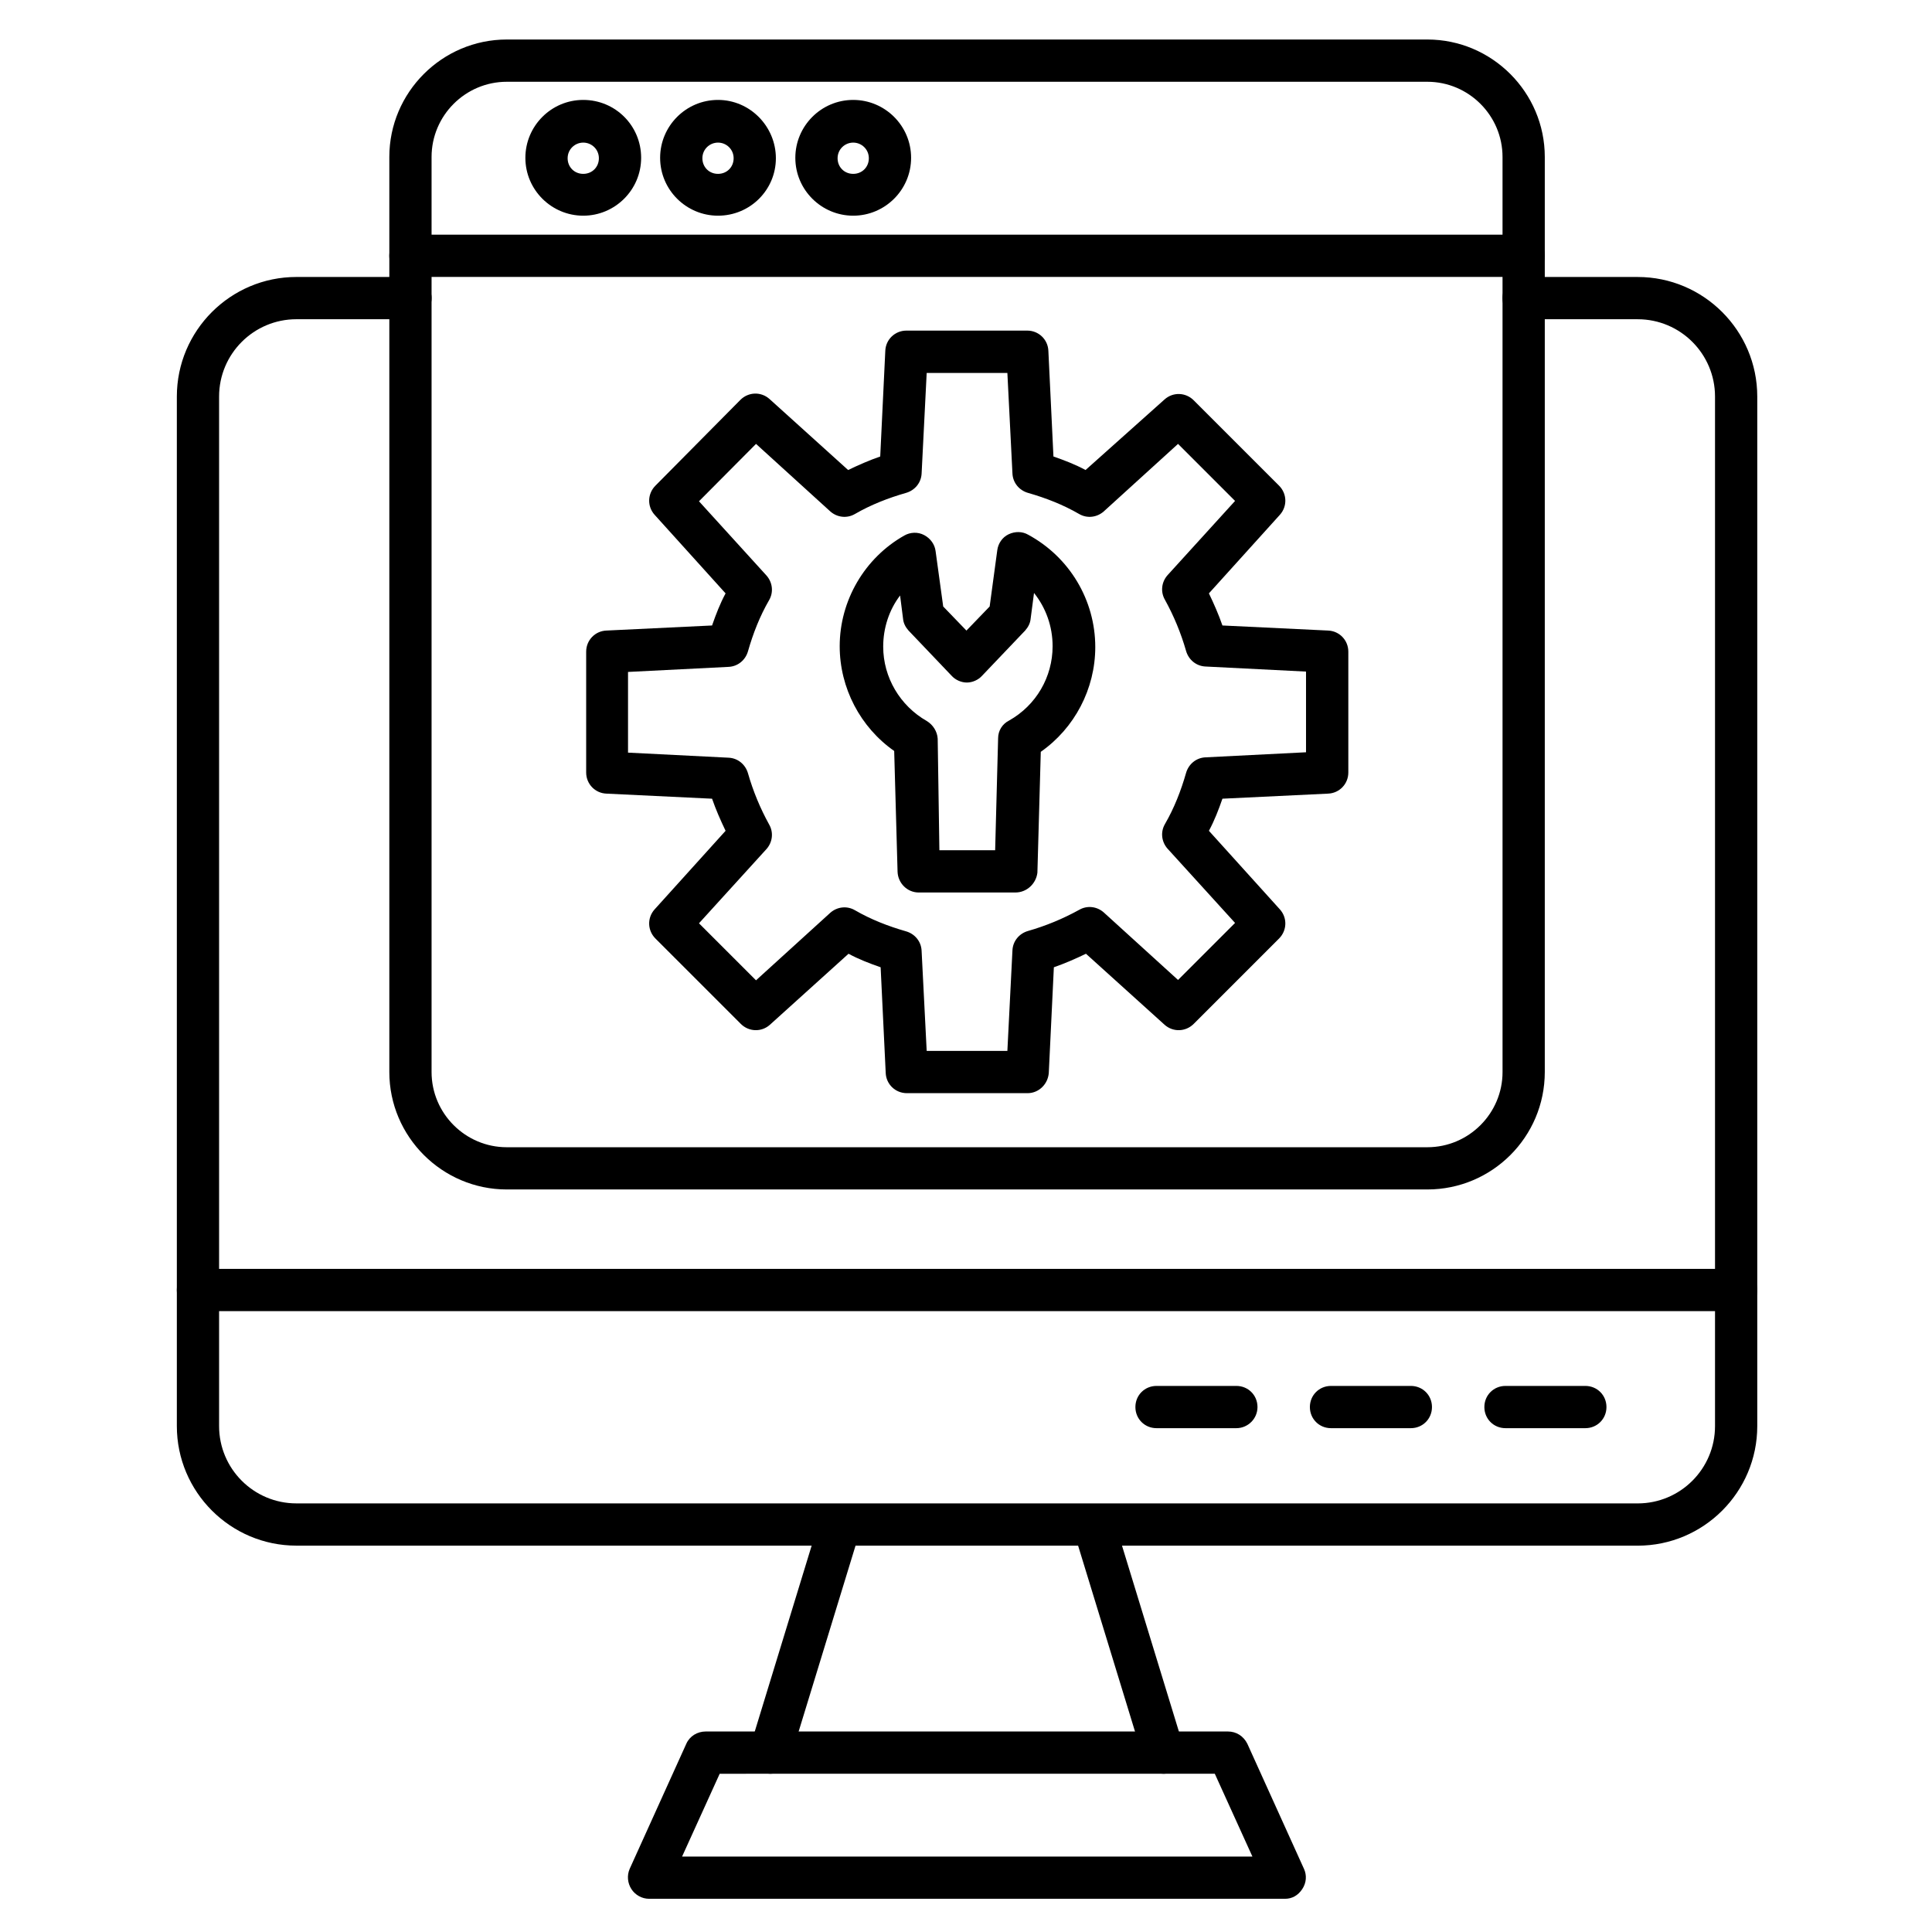
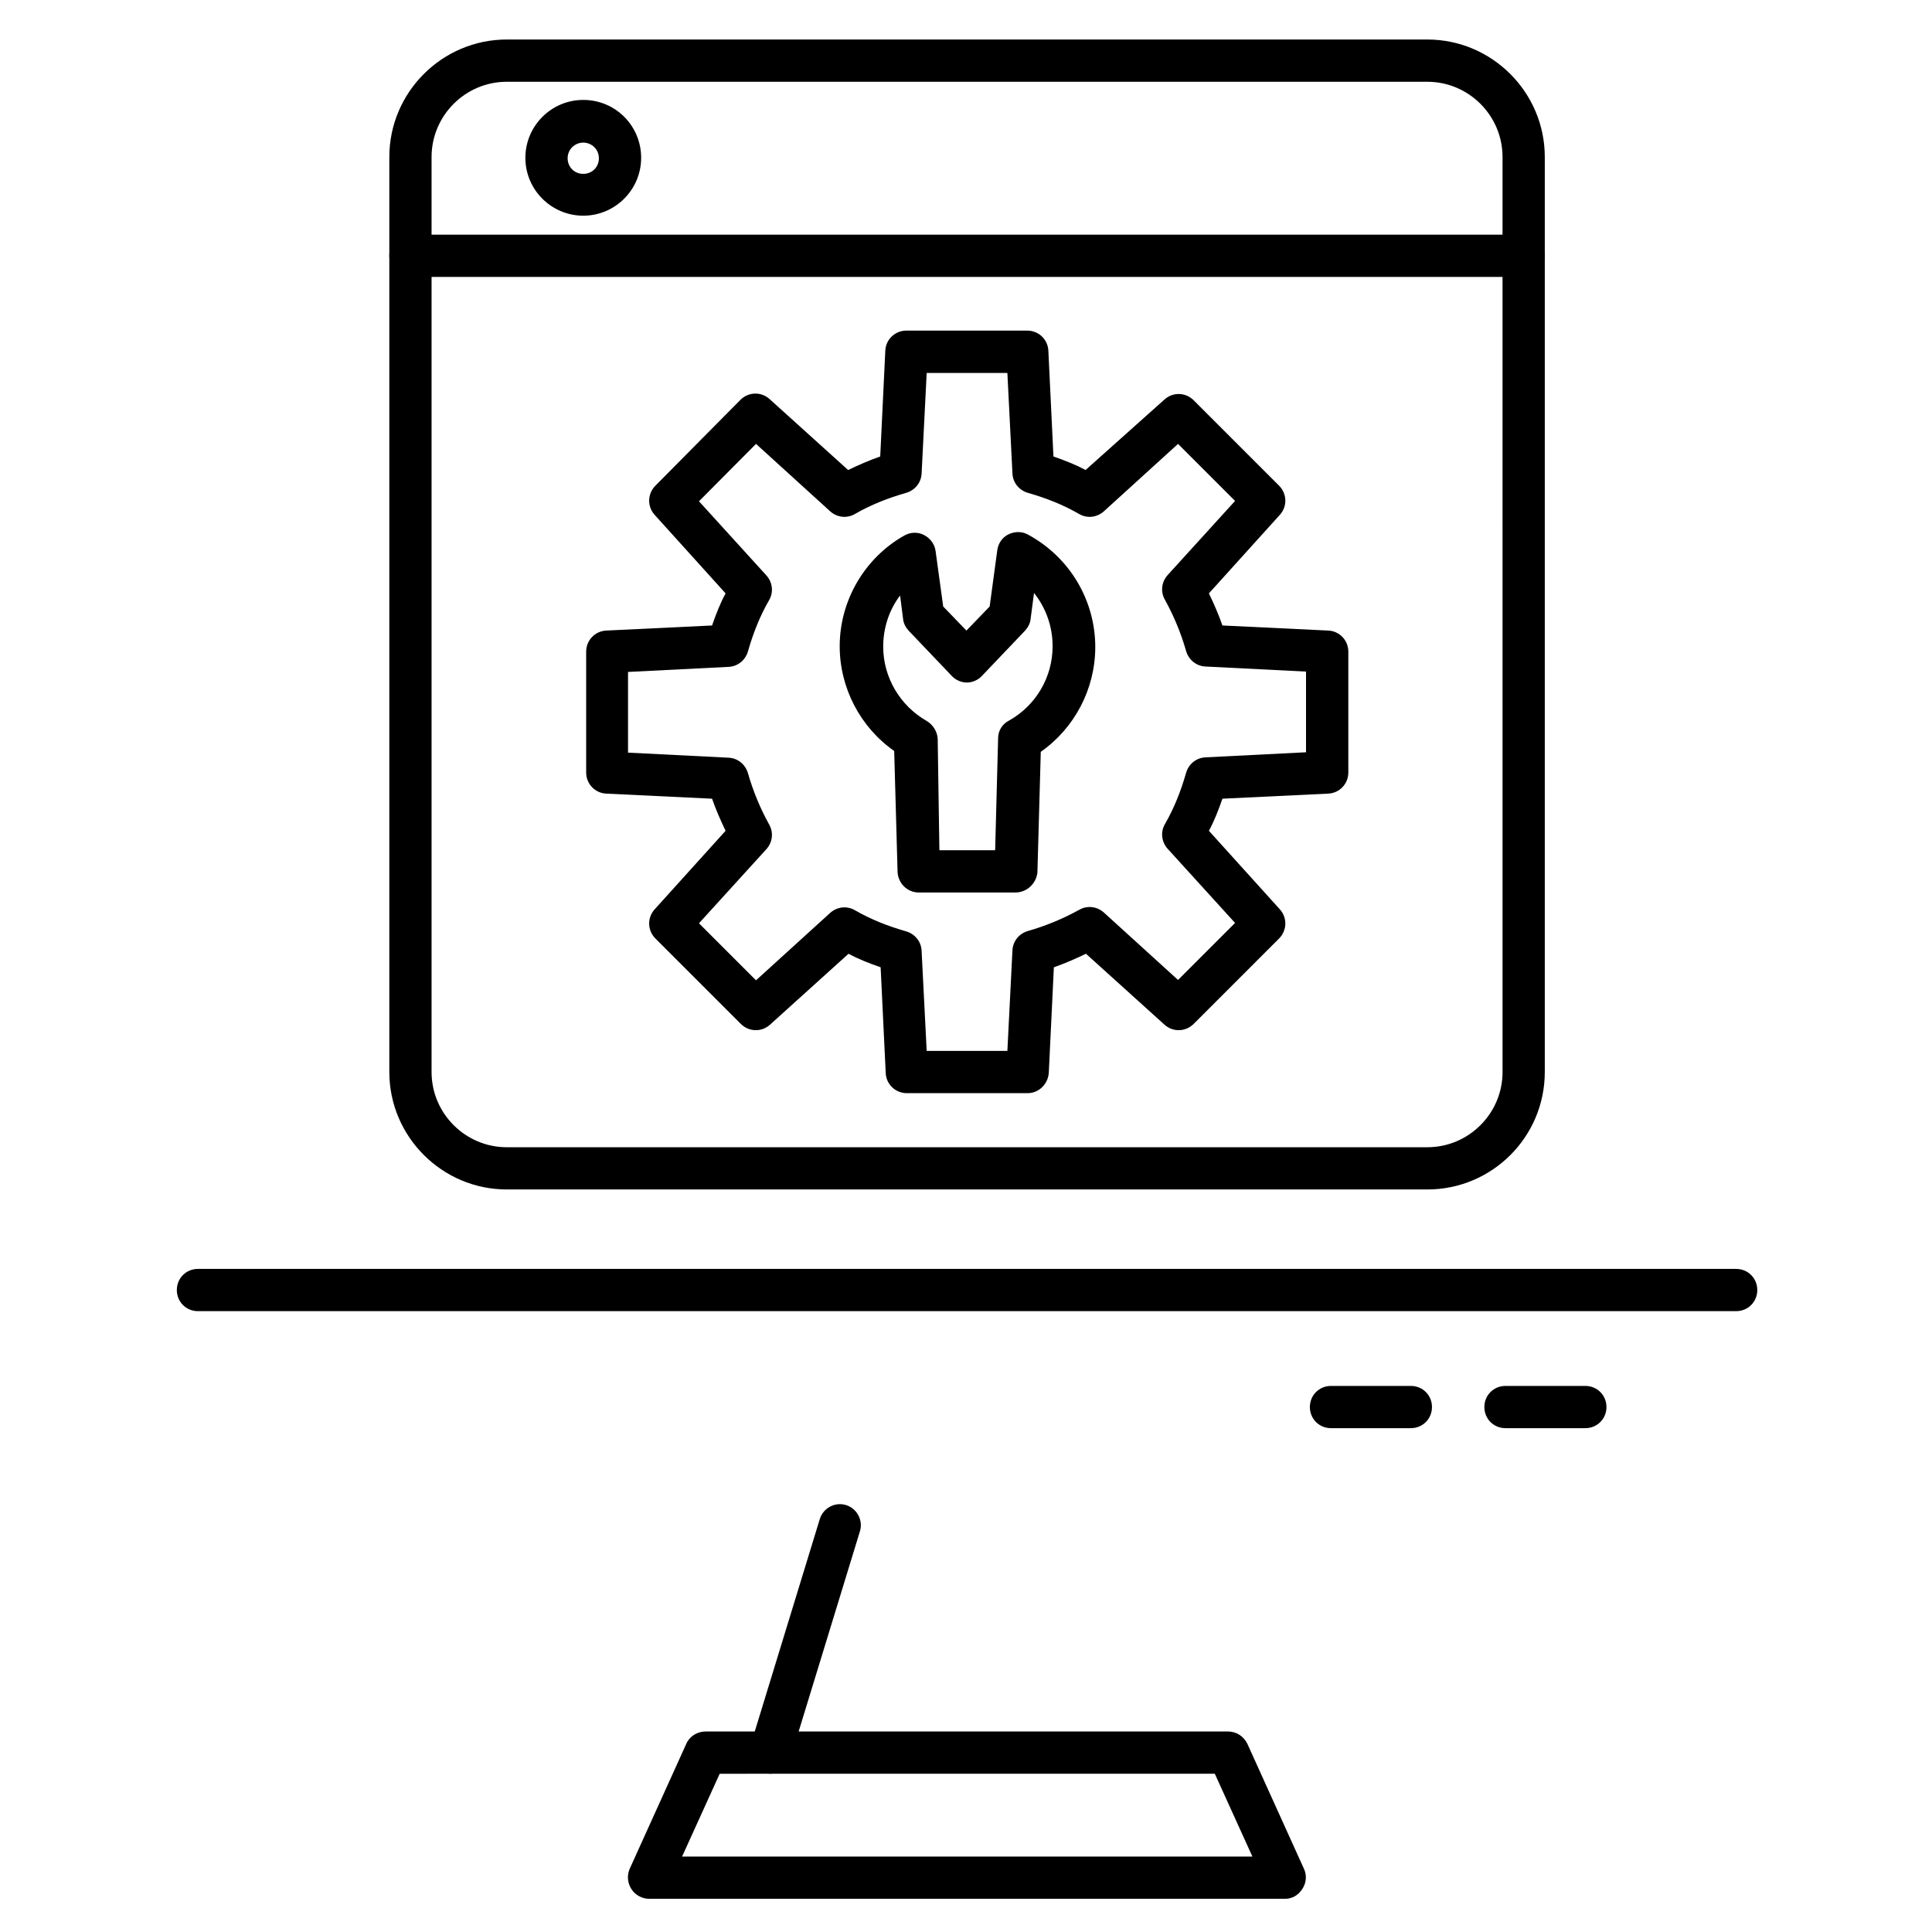
<svg xmlns="http://www.w3.org/2000/svg" fill="#000000" width="800px" height="800px" version="1.1" viewBox="144 144 512 512">
  <g>
    <path d="m416.34 433.7h-32.02c-3.023 0-5.484-2.352-5.598-5.375l-1.344-27.988c-2.91-1.008-5.82-2.129-8.508-3.582l-20.824 18.809c-2.238 2.016-5.598 1.902-7.727-0.223l-22.617-22.617c-2.129-2.129-2.238-5.484-0.223-7.727l18.809-20.824c-1.344-2.801-2.574-5.598-3.582-8.508l-27.988-1.344c-3.023-0.113-5.375-2.574-5.375-5.598v-32.02c0-3.023 2.352-5.484 5.375-5.598l27.988-1.344c1.008-2.91 2.129-5.82 3.582-8.508l-18.809-20.824c-2.016-2.238-1.902-5.598 0.223-7.727l22.508-22.727c2.129-2.129 5.484-2.238 7.727-0.223l20.824 18.809c2.801-1.344 5.598-2.574 8.508-3.582l1.344-27.988c0.113-3.023 2.574-5.375 5.598-5.375h32.02c3.023 0 5.484 2.352 5.598 5.375l1.344 27.988c2.91 1.008 5.82 2.129 8.508 3.582l20.934-18.699c2.238-2.016 5.598-1.902 7.727 0.223l22.617 22.617c2.129 2.129 2.238 5.484 0.223 7.727l-18.809 20.824c1.344 2.801 2.574 5.598 3.582 8.508l27.988 1.344c3.023 0.113 5.375 2.574 5.375 5.598v32.02c0 3.023-2.352 5.484-5.375 5.598l-27.988 1.344c-1.008 2.91-2.129 5.82-3.582 8.508l18.809 20.824c2.016 2.238 1.902 5.598-0.223 7.727l-22.617 22.617c-2.129 2.129-5.484 2.238-7.727 0.223l-20.824-18.809c-2.801 1.344-5.598 2.574-8.508 3.582l-1.344 27.988c-0.223 3.023-2.688 5.375-5.598 5.375zm-26.758-11.195h21.383l1.344-26.645c0.113-2.465 1.793-4.477 4.141-5.148 4.703-1.344 9.293-3.246 13.547-5.598 2.129-1.23 4.703-0.895 6.492 0.672l19.703 17.914 15.113-15.113-17.914-19.703c-1.566-1.793-1.902-4.367-0.672-6.492 2.465-4.254 4.254-8.844 5.598-13.547 0.672-2.352 2.688-4.031 5.148-4.141l26.645-1.344v-21.383l-26.645-1.344c-2.465-0.113-4.477-1.793-5.148-4.141-1.344-4.703-3.246-9.293-5.598-13.547-1.23-2.129-0.895-4.703 0.672-6.492l17.914-19.703-15.113-15.113-19.703 17.914c-1.793 1.566-4.367 1.902-6.492 0.672-4.254-2.465-8.844-4.254-13.547-5.598-2.352-0.672-4.031-2.688-4.141-5.148l-1.344-26.645h-21.383l-1.344 26.645c-0.113 2.465-1.793 4.477-4.141 5.148-4.703 1.344-9.293 3.137-13.547 5.598-2.129 1.23-4.703 0.895-6.492-0.672l-19.703-17.914-15.117 15.207 17.914 19.703c1.566 1.793 1.902 4.367 0.672 6.492-2.465 4.254-4.254 8.844-5.598 13.547-0.672 2.352-2.688 4.031-5.148 4.141l-26.645 1.344v21.383l26.645 1.344c2.465 0.113 4.477 1.793 5.148 4.141 1.344 4.703 3.246 9.293 5.598 13.547 1.23 2.129 0.895 4.703-0.672 6.492l-17.914 19.703 15.113 15.113 19.703-17.914c1.793-1.566 4.367-1.902 6.492-0.672 4.254 2.465 8.844 4.254 13.547 5.598 2.352 0.672 4.031 2.688 4.141 5.148z" />
-     <path d="m578.01 553.61h-355.46c-17.465 0-31.684-14.219-31.684-31.684v-272.84c0-17.465 14.219-31.684 31.684-31.684h30.23c3.137 0 5.598 2.465 5.598 5.598 0 3.137-2.465 5.598-5.598 5.598h-30.23c-11.309 0-20.488 9.18-20.488 20.488v272.84c0 11.309 9.18 20.488 20.488 20.488l355.46 0.004c11.309 0 20.488-9.18 20.488-20.488v-272.84c0-11.309-9.18-20.488-20.488-20.488h-30.23c-3.137 0-5.598-2.465-5.598-5.598 0-3.137 2.465-5.598 5.598-5.598h30.23c17.465 0 31.684 14.219 31.684 31.684v272.84c0 17.469-14.219 31.688-31.684 31.688z" />
    <path d="m604.1 491.47h-407.64c-3.137 0-5.598-2.465-5.598-5.598 0-3.137 2.465-5.598 5.598-5.598h407.64c3.137 0 5.598 2.465 5.598 5.598 0 3.133-2.465 5.598-5.598 5.598z" />
    <path d="m348.16 614.06c-0.559 0-1.121-0.113-1.68-0.223-2.91-0.895-4.59-4.031-3.695-6.941l18.473-60.344c0.895-2.91 4.031-4.59 6.941-3.695s4.59 4.031 3.695 6.941l-18.473 60.344c-0.672 2.352-2.914 3.918-5.262 3.918z" />
-     <path d="m452.39 614.06c-2.352 0-4.59-1.566-5.375-3.918l-18.473-60.344c-0.895-2.91 0.785-6.047 3.695-6.941 2.91-0.895 6.047 0.785 6.941 3.695l18.473 60.344c0.895 2.91-0.785 6.047-3.695 6.941-0.445 0.109-1.008 0.223-1.566 0.223z" />
    <path d="m484.53 647.2h-168.5c-1.902 0-3.695-1.008-4.703-2.574s-1.23-3.582-0.449-5.375l15.004-33.141c0.895-2.016 2.91-3.246 5.148-3.246h138.38c2.238 0 4.141 1.23 5.148 3.246l15.004 33.141c0.785 1.68 0.672 3.695-0.449 5.375-1.117 1.68-2.684 2.574-4.586 2.574zm-159.77-11.195h151.14l-9.965-21.945-131.21 0.004z" />
    <path d="m564.13 522.48h-21.16c-3.137 0-5.598-2.465-5.598-5.598 0-3.137 2.465-5.598 5.598-5.598h21.16c3.137 0 5.598 2.465 5.598 5.598 0 3.133-2.465 5.598-5.598 5.598z" />
    <path d="m517.89 522.48h-21.16c-3.137 0-5.598-2.465-5.598-5.598 0-3.137 2.465-5.598 5.598-5.598h21.16c3.137 0 5.598 2.465 5.598 5.598 0 3.133-2.465 5.598-5.598 5.598z" />
-     <path d="m471.65 522.48h-21.16c-3.137 0-5.598-2.465-5.598-5.598 0-3.137 2.465-5.598 5.598-5.598h21.16c3.137 0 5.598 2.465 5.598 5.598 0 3.133-2.574 5.598-5.598 5.598z" />
-     <path d="m522.26 459.22h-243.96c-17.129 0-31.125-13.996-31.125-31.125v-242.5c0-17.129 13.996-31.125 31.125-31.125h243.96c17.129 0 31.125 13.996 31.125 31.125v242.5c-0.004 17.242-13.996 31.125-31.125 31.125zm-243.96-293.55c-10.973 0-19.93 8.957-19.93 19.93v242.5c0 10.973 8.957 19.93 19.93 19.93h243.96c10.973 0 19.93-8.957 19.93-19.93l-0.004-242.5c0-10.973-8.957-19.93-19.93-19.93 0.004 0.004-243.95 0.004-243.95 0.004z" />
+     <path d="m522.26 459.22h-243.96c-17.129 0-31.125-13.996-31.125-31.125v-242.5c0-17.129 13.996-31.125 31.125-31.125h243.96c17.129 0 31.125 13.996 31.125 31.125v242.5c-0.004 17.242-13.996 31.125-31.125 31.125zm-243.96-293.55c-10.973 0-19.93 8.957-19.93 19.93v242.5c0 10.973 8.957 19.93 19.93 19.93h243.96c10.973 0 19.93-8.957 19.93-19.93l-0.004-242.5c0-10.973-8.957-19.93-19.93-19.93 0.004 0.004-243.95 0.004-243.95 0.004" />
    <path d="m547.78 217.39h-295.01c-3.137 0-5.598-2.465-5.598-5.598 0-3.137 2.465-5.598 5.598-5.598h295.01c3.137 0 5.598 2.465 5.598 5.598 0 3.137-2.461 5.598-5.598 5.598z" />
    <path d="m298.57 201.16c-8.398 0-15.34-6.828-15.34-15.34 0-8.398 6.828-15.34 15.34-15.34 8.508 0 15.34 6.828 15.34 15.34-0.004 8.512-6.945 15.34-15.34 15.34zm0-19.367c-2.238 0-4.141 1.793-4.141 4.141 0 2.352 1.793 4.141 4.141 4.141 2.352 0 4.141-1.793 4.141-4.141s-1.902-4.141-4.141-4.141z" />
-     <path d="m334.28 201.16c-8.398 0-15.34-6.828-15.34-15.34 0-8.398 6.828-15.34 15.34-15.34 8.508 0.004 15.336 7.059 15.336 15.453 0 8.398-6.828 15.227-15.336 15.227zm0-19.367c-2.238 0-4.141 1.793-4.141 4.141 0 2.352 1.793 4.141 4.141 4.141 2.352 0 4.141-1.793 4.141-4.141s-1.902-4.141-4.141-4.141z" />
-     <path d="m370.11 201.16c-8.398 0-15.34-6.828-15.34-15.34 0-8.398 6.828-15.34 15.34-15.34 8.398 0 15.34 6.828 15.34 15.34 0 8.512-6.941 15.34-15.34 15.34zm0-19.367c-2.238 0-4.141 1.793-4.141 4.141 0 2.352 1.793 4.141 4.141 4.141 2.352 0 4.141-1.793 4.141-4.141 0.004-2.348-1.902-4.141-4.141-4.141z" />
    <path d="m413.1 380.52h-25.637c-3.023 0-5.484-2.465-5.598-5.484l-0.895-32.02c-8.957-6.269-14.441-16.684-14.441-27.766 0-12.09 6.606-23.398 17.129-29.332 1.566-0.895 3.582-1.008 5.262-0.113 1.68 0.895 2.801 2.465 3.023 4.254l2.016 14.668 6.156 6.383 6.156-6.383 2.016-14.891c0.223-1.793 1.344-3.469 3.023-4.254 1.68-0.785 3.582-0.785 5.148 0.113 10.973 5.934 17.801 17.352 17.801 29.781 0 11.082-5.484 21.496-14.441 27.766l-0.895 32.02c-0.34 2.906-2.801 5.258-5.824 5.258zm-20.152-11.199h14.777l0.785-29.668c0-2.016 1.121-3.805 2.91-4.703 7.164-4.031 11.531-11.531 11.531-19.703 0-5.262-1.793-10.188-4.926-14.105l-0.895 6.828c-0.113 1.23-0.672 2.238-1.457 3.137l-11.418 11.98c-1.008 1.121-2.574 1.793-4.031 1.793-1.457 0-3.023-0.672-4.031-1.793l-11.418-11.98c-0.785-0.895-1.344-1.902-1.457-3.137l-0.785-6.156c-2.91 3.805-4.477 8.621-4.477 13.547 0 8.172 4.477 15.676 11.531 19.703 1.68 1.008 2.801 2.801 2.91 4.703z" />
  </g>
</svg>